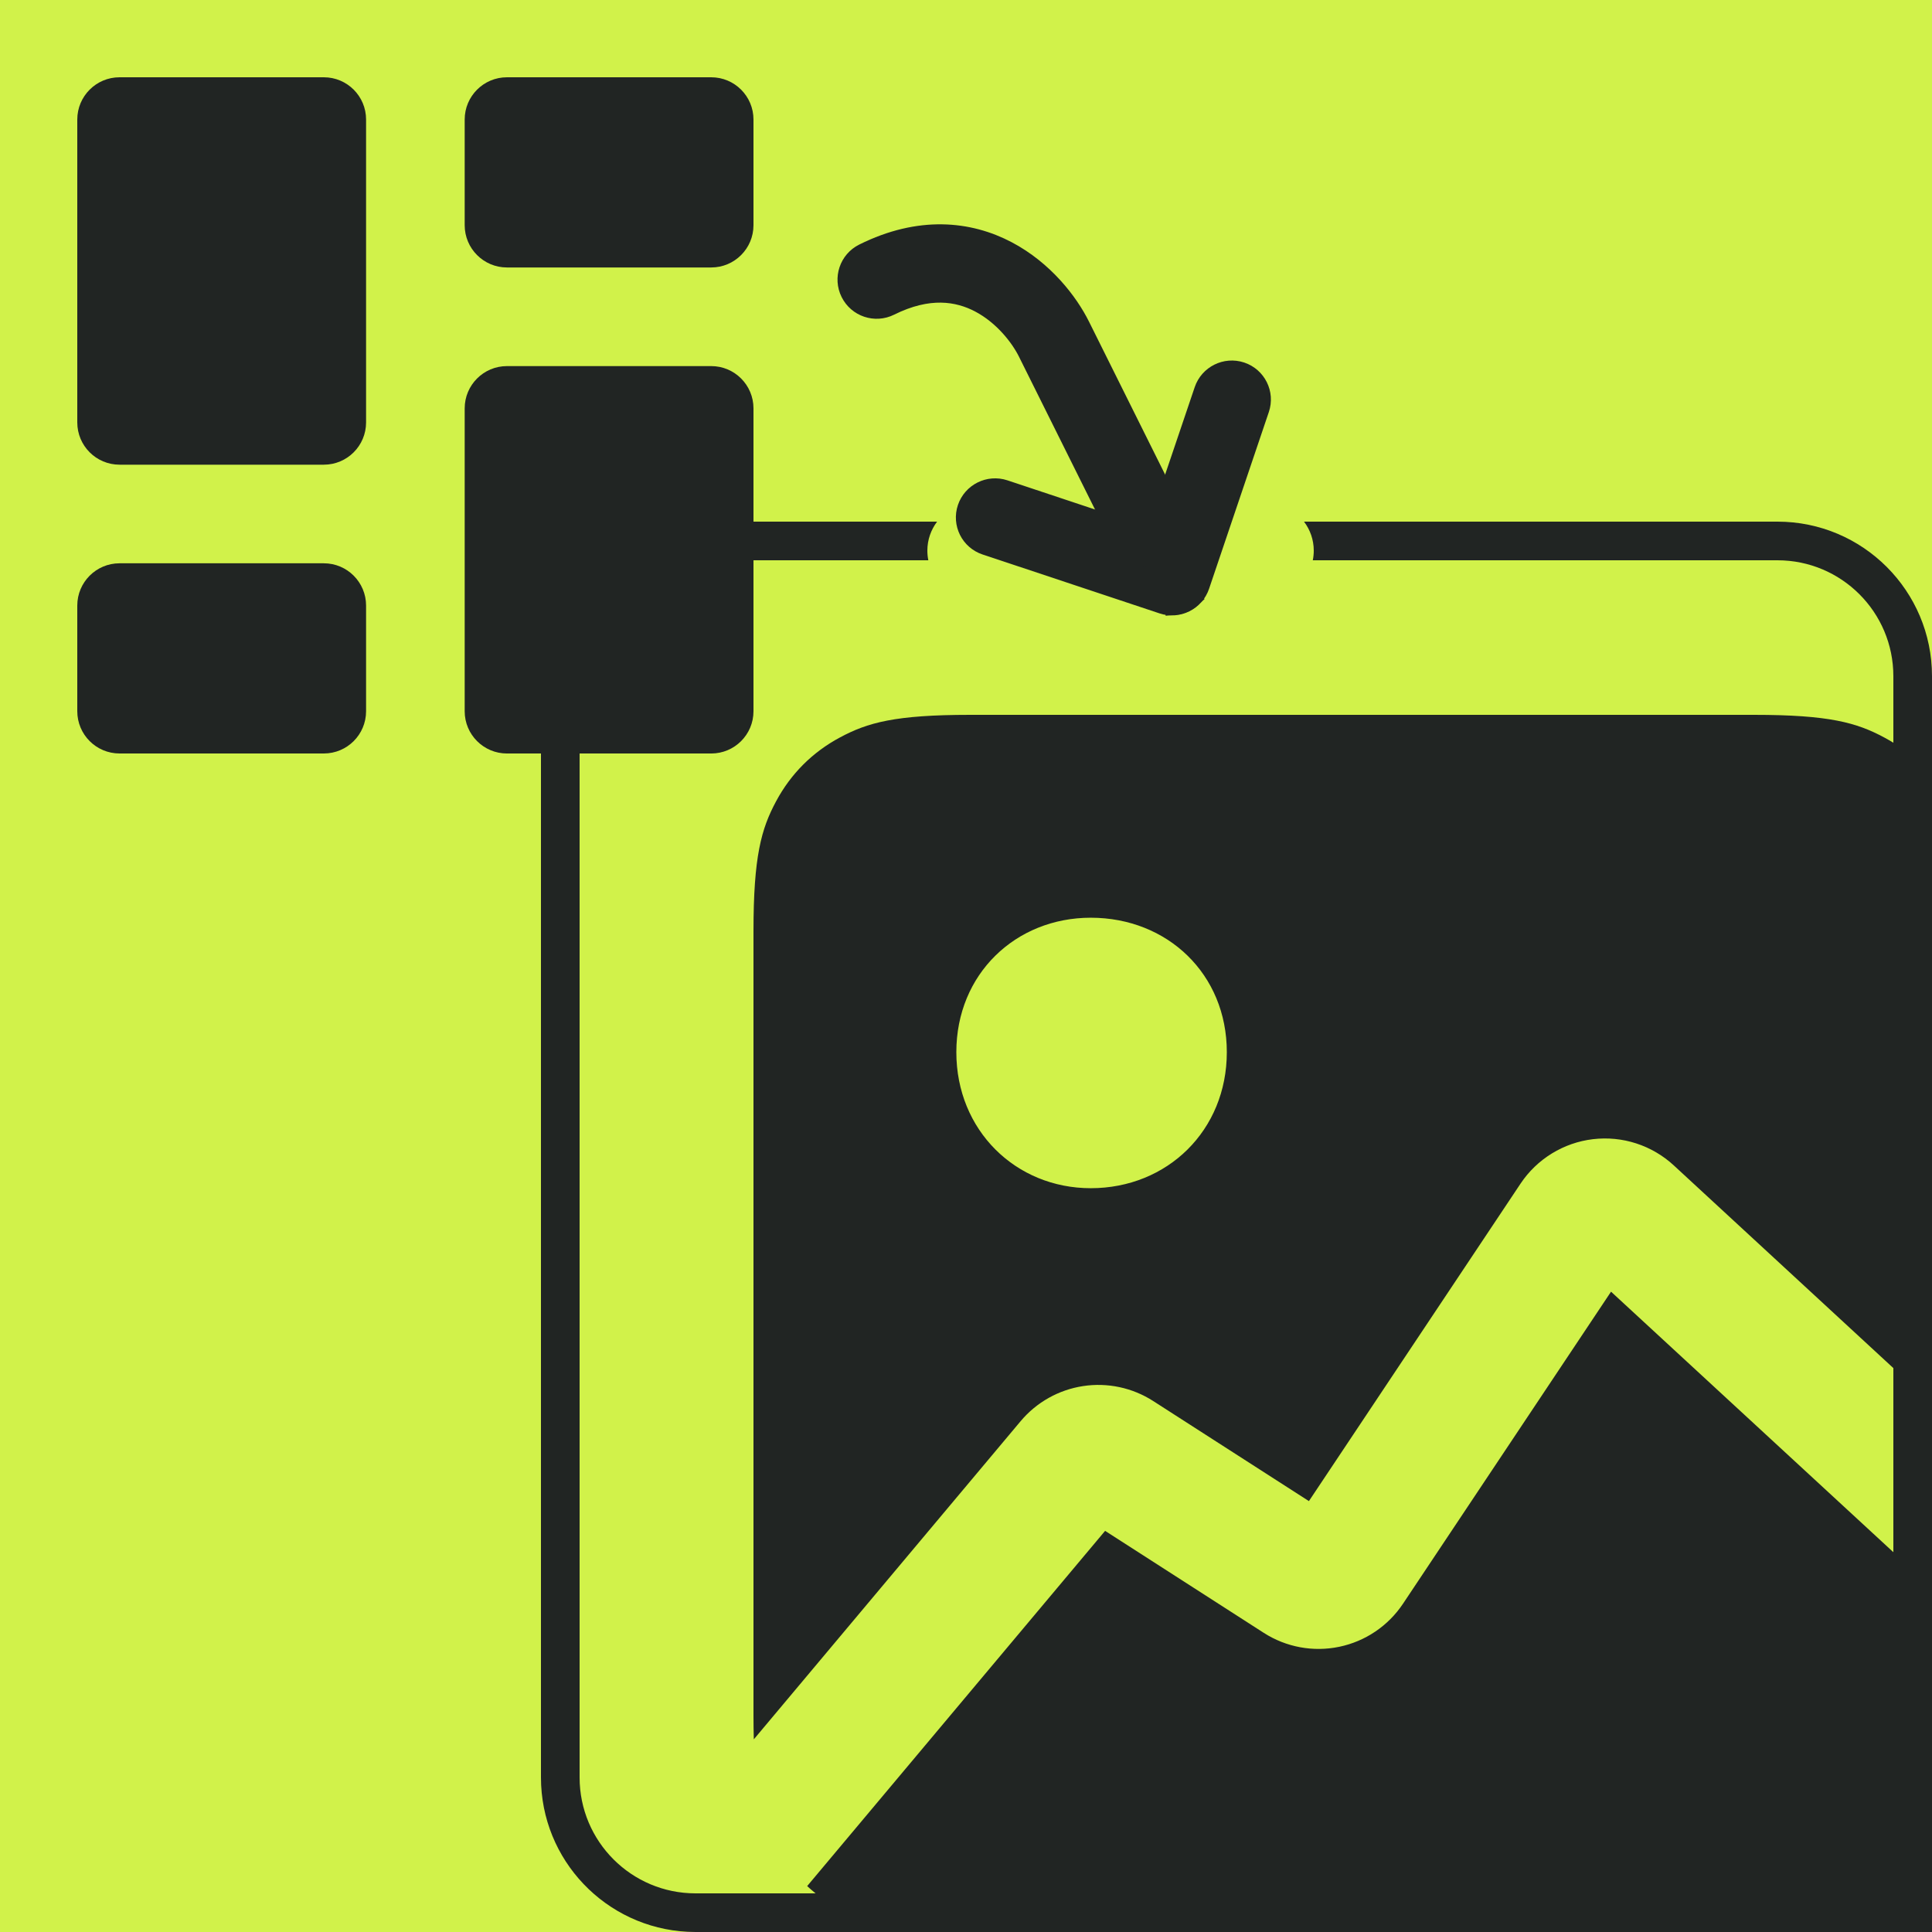
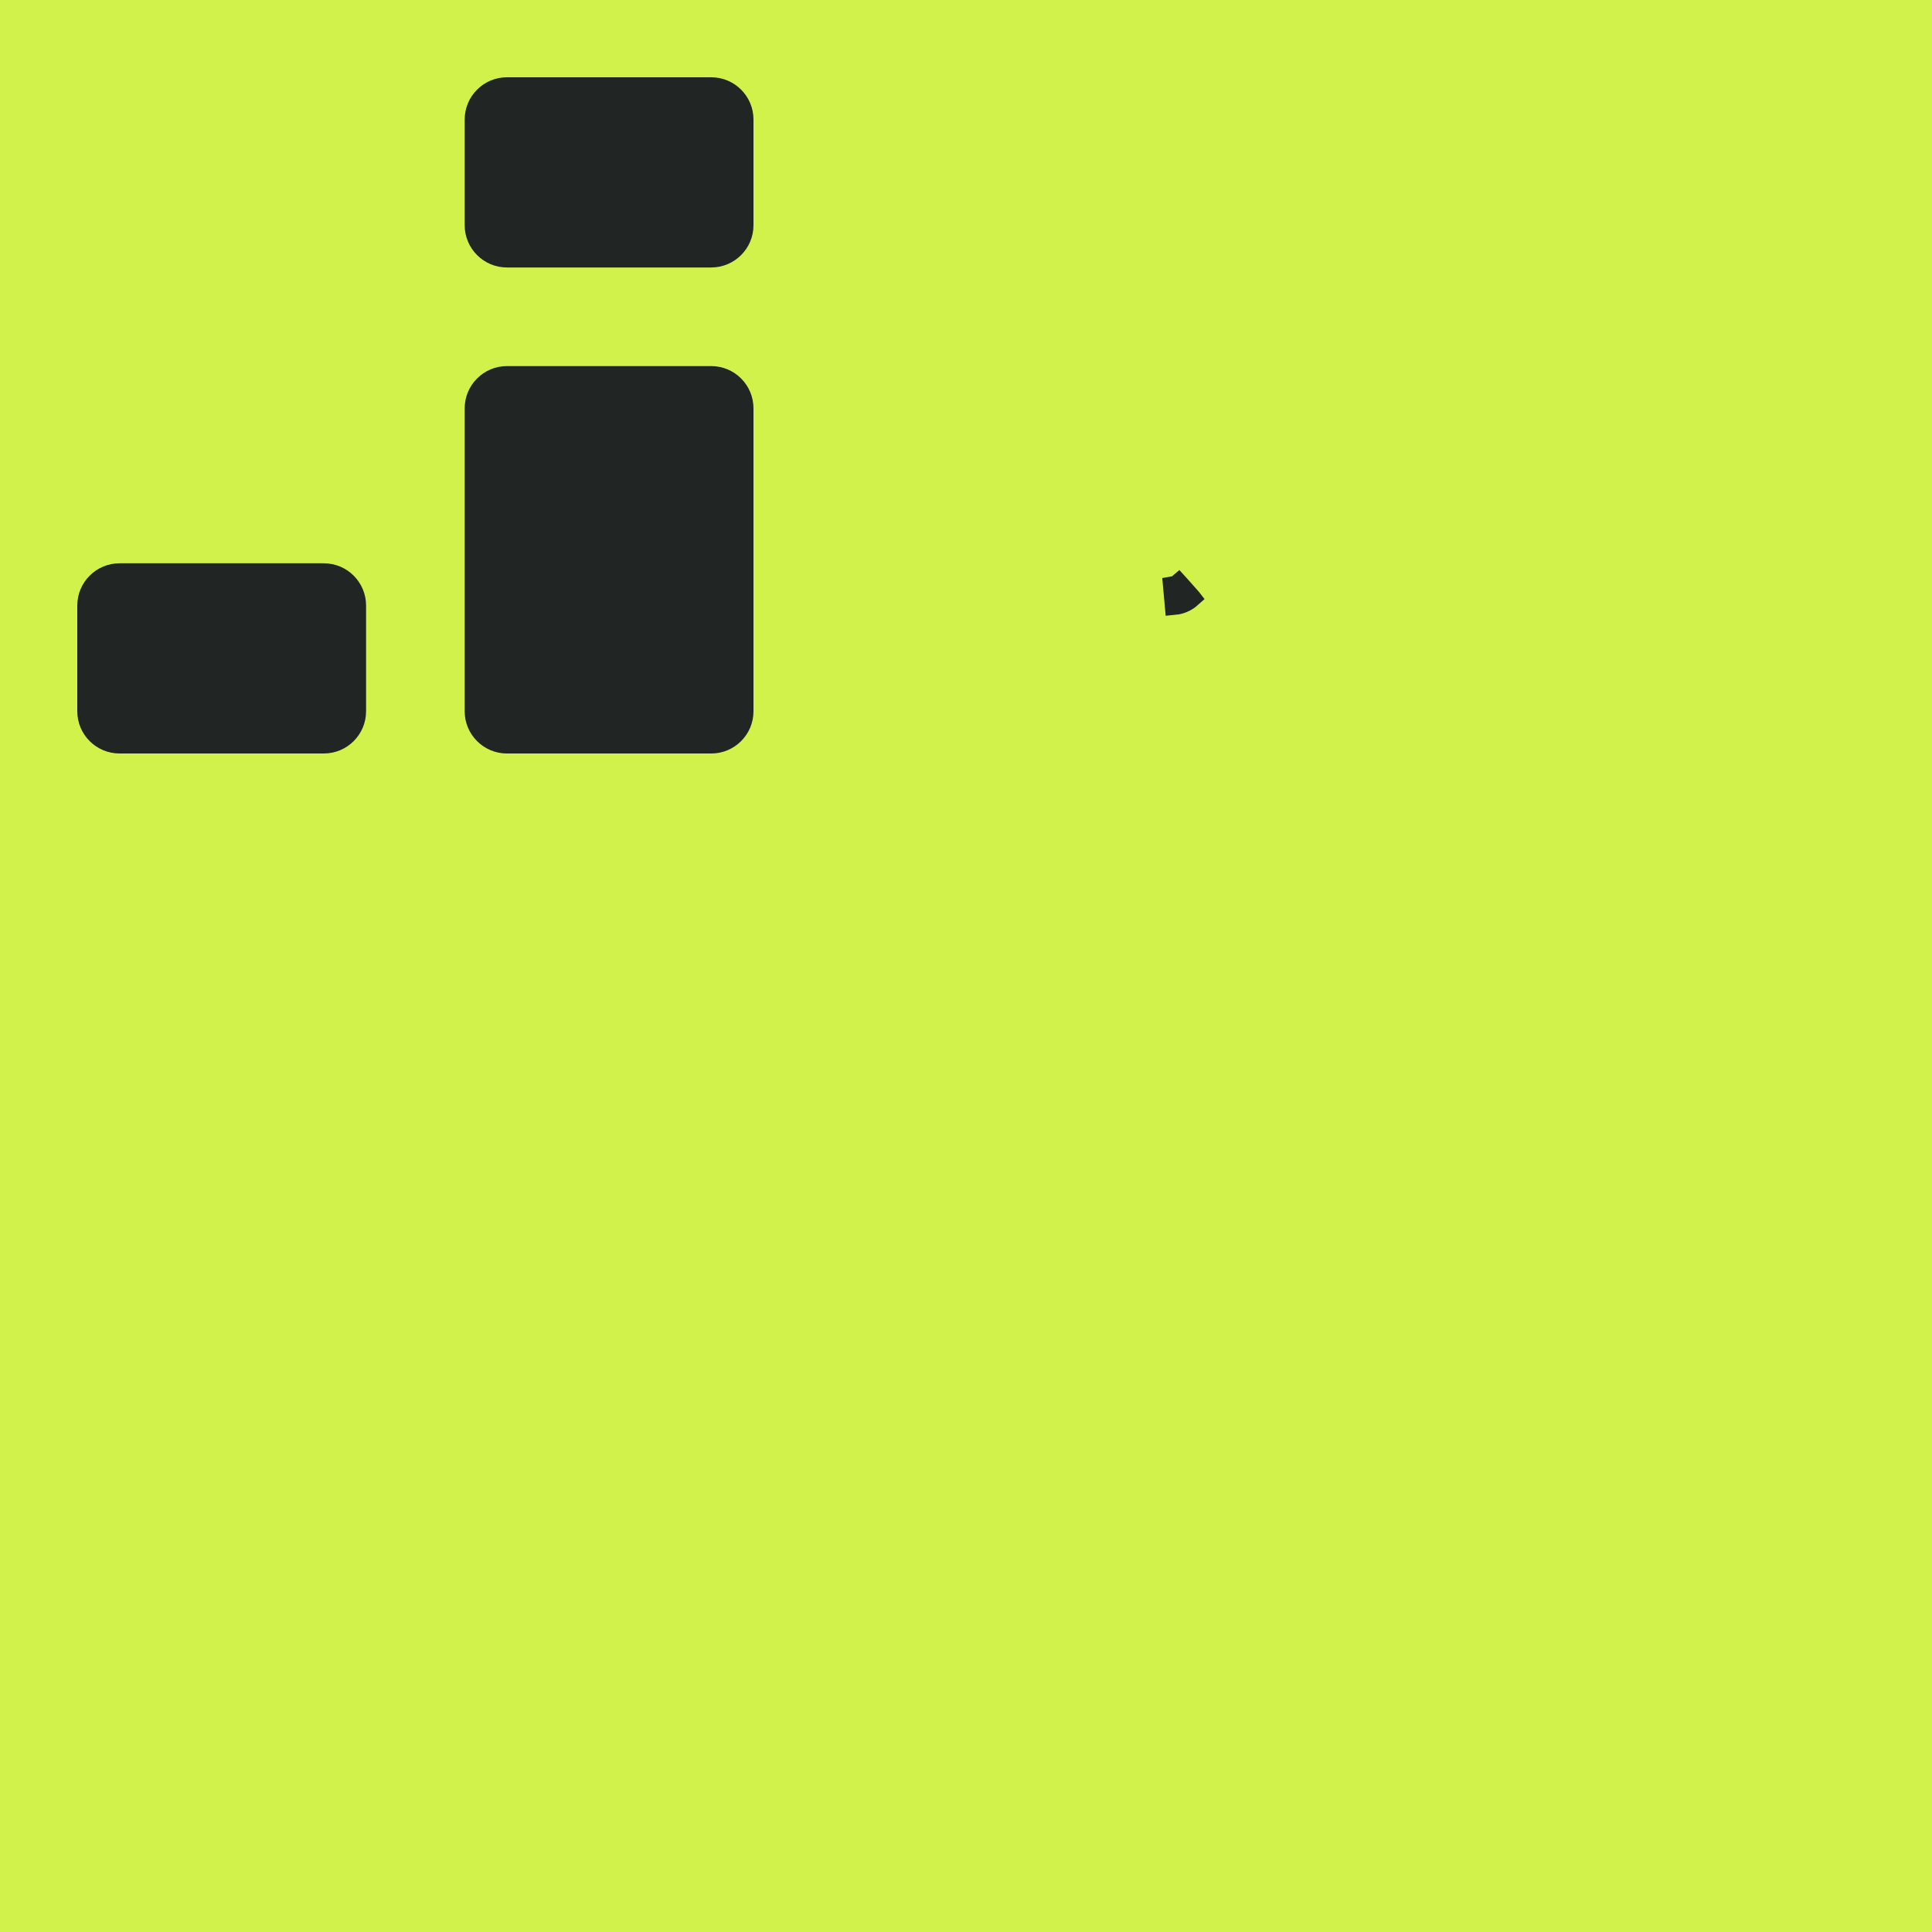
<svg xmlns="http://www.w3.org/2000/svg" width="100" height="100" viewBox="0 0 100 100" fill="none">
  <g clip-path="url(#clip0_164_462)">
    <rect width="100" height="100" fill="#D1F24A" />
-     <path d="M62.311 20.201C62.58 19.404 63.444 18.974 64.242 19.239C65.041 19.506 65.471 20.369 65.201 21.167L62.108 30.314C61.839 31.11 60.975 31.54 60.177 31.275L51.016 28.226C50.216 27.96 49.787 27.097 50.056 26.298C50.326 25.502 51.19 25.072 51.988 25.337L59.704 27.905L62.311 20.201Z" fill="#212523" stroke="#212523" />
-     <path d="M44.696 13.107C47.593 11.666 50.151 11.936 52.134 12.981C54.032 13.982 55.303 15.631 55.919 16.871L61.006 27.093L60.478 28.665L60.318 29.14L58.272 28.453L53.186 18.232C52.786 17.429 51.92 16.321 50.71 15.683C49.584 15.089 48.062 14.842 46.056 15.84C45.301 16.215 44.385 15.908 44.01 15.153C43.634 14.399 43.941 13.482 44.696 13.107Z" fill="#212523" stroke="#212523" />
    <path d="M60.698 30.332L60.789 30.316C60.794 30.315 60.797 30.313 60.801 30.311C60.827 30.304 60.852 30.294 60.877 30.282C60.894 30.274 60.91 30.265 60.926 30.256C60.929 30.254 60.932 30.252 60.935 30.25C60.958 30.235 60.98 30.218 61.001 30.2L61.011 30.211L61.334 30.573L61.662 30.943L61.666 30.948C61.619 30.99 61.567 31.027 61.515 31.064C61.51 31.067 61.507 31.07 61.502 31.073C61.449 31.109 61.394 31.141 61.337 31.169C61.335 31.17 61.333 31.172 61.331 31.174C61.322 31.178 61.313 31.18 61.304 31.184C61.281 31.195 61.258 31.206 61.234 31.216C61.211 31.226 61.188 31.235 61.165 31.243C61.144 31.251 61.121 31.258 61.099 31.265C61.082 31.27 61.065 31.276 61.047 31.281C61.021 31.288 60.995 31.294 60.969 31.299C60.951 31.303 60.933 31.307 60.916 31.31C60.873 31.318 60.831 31.324 60.788 31.328L60.698 30.332Z" fill="#212523" stroke="#212523" />
-     <path d="M92 27C96.418 27 100 30.582 100 35V100H36L35.588 99.989C31.361 99.775 28 96.28 28 92V35C28 30.582 31.582 27 36 27H48.504C48.189 27.418 48 27.936 48 28.5C48 28.671 48.017 28.838 48.05 29H36C32.686 29 30 31.686 30 35V92C30 95.314 32.686 98 36 98H98V35C98 31.686 95.314 29 92 29H67.95C67.983 28.838 68 28.671 68 28.5C68 27.936 67.811 27.418 67.496 27H92Z" fill="#212523" />
-     <path fill-rule="evenodd" clip-rule="evenodd" d="M50.218 37H90.782C94.681 37 96.099 37.406 97.523 38.169C98.948 38.932 100.068 40.052 100.831 41.477C101.594 42.901 102 44.315 102 48.218V74.505L86.632 60.318C86.074 59.804 85.411 59.416 84.689 59.182C83.967 58.948 83.203 58.874 82.45 58.964C81.697 59.053 80.971 59.306 80.325 59.703C79.678 60.1 79.125 60.632 78.704 61.263L67.749 77.697L59.688 72.516C58.614 71.826 57.324 71.551 56.062 71.743C54.799 71.935 53.649 72.581 52.828 73.559L39.017 90.028C39.006 89.614 39 89.2 39 88.785V48.218C39 44.315 39.406 42.901 40.169 41.477C40.932 40.052 42.052 38.932 43.477 38.169C44.901 37.406 46.315 37 50.218 37ZM83.387 66.857L102 84.032V88.782C102 92.681 101.594 94.099 100.831 95.523C100.085 96.933 98.933 98.085 97.523 98.831C96.099 99.594 94.685 100 90.782 100H50.218C46.315 100 44.901 99.594 43.477 98.831C42.861 98.504 42.29 98.098 41.779 97.623L57.2 79.237L65.411 84.515C66.57 85.26 67.974 85.519 69.322 85.237C70.67 84.956 71.854 84.156 72.618 83.01L83.387 66.857ZM56.458 47.501C52.573 47.501 49.5 50.413 49.5 54.459C49.5 58.509 52.577 61.501 56.458 61.501C60.423 61.501 63.5 58.509 63.5 54.459C63.5 50.413 60.423 47.501 56.458 47.501Z" fill="#212523" />
    <path d="M24.052 6.187C24.052 4.979 25.032 4 26.24 4H36.812C38.021 4 39 4.979 39 6.187V11.656C39 12.864 38.021 13.844 36.812 13.844H26.24C25.032 13.844 24.052 12.864 24.052 11.656V6.187Z" fill="#212523" />
    <path d="M24.052 21.137C24.052 19.929 25.032 18.949 26.24 18.949H36.812C38.021 18.949 39 19.929 39 21.137V36.814C39 38.022 38.021 39.001 36.812 39.001H26.24C25.032 39.001 24.052 38.022 24.052 36.814V21.137Z" fill="#212523" />
-     <path d="M18.948 6.187C18.948 4.979 17.969 4 16.761 4H6.188C4.98 4 4 4.979 4 6.187V21.864C4 23.073 4.98 24.052 6.188 24.052H16.761C17.969 24.052 18.948 23.073 18.948 21.864V6.187Z" fill="#212523" />
    <path d="M4 31.344C4 30.136 4.98 29.156 6.188 29.156H16.761C17.969 29.156 18.948 30.136 18.948 31.344V36.812C18.948 38.021 17.969 39 16.761 39H6.188C4.98 39 4 38.021 4 36.812V31.344Z" fill="#212523" />
  </g>
  <defs>
    <clipPath id="clip0_164_462">
      <rect width="100" height="100" fill="white" />
    </clipPath>
  </defs>
</svg>